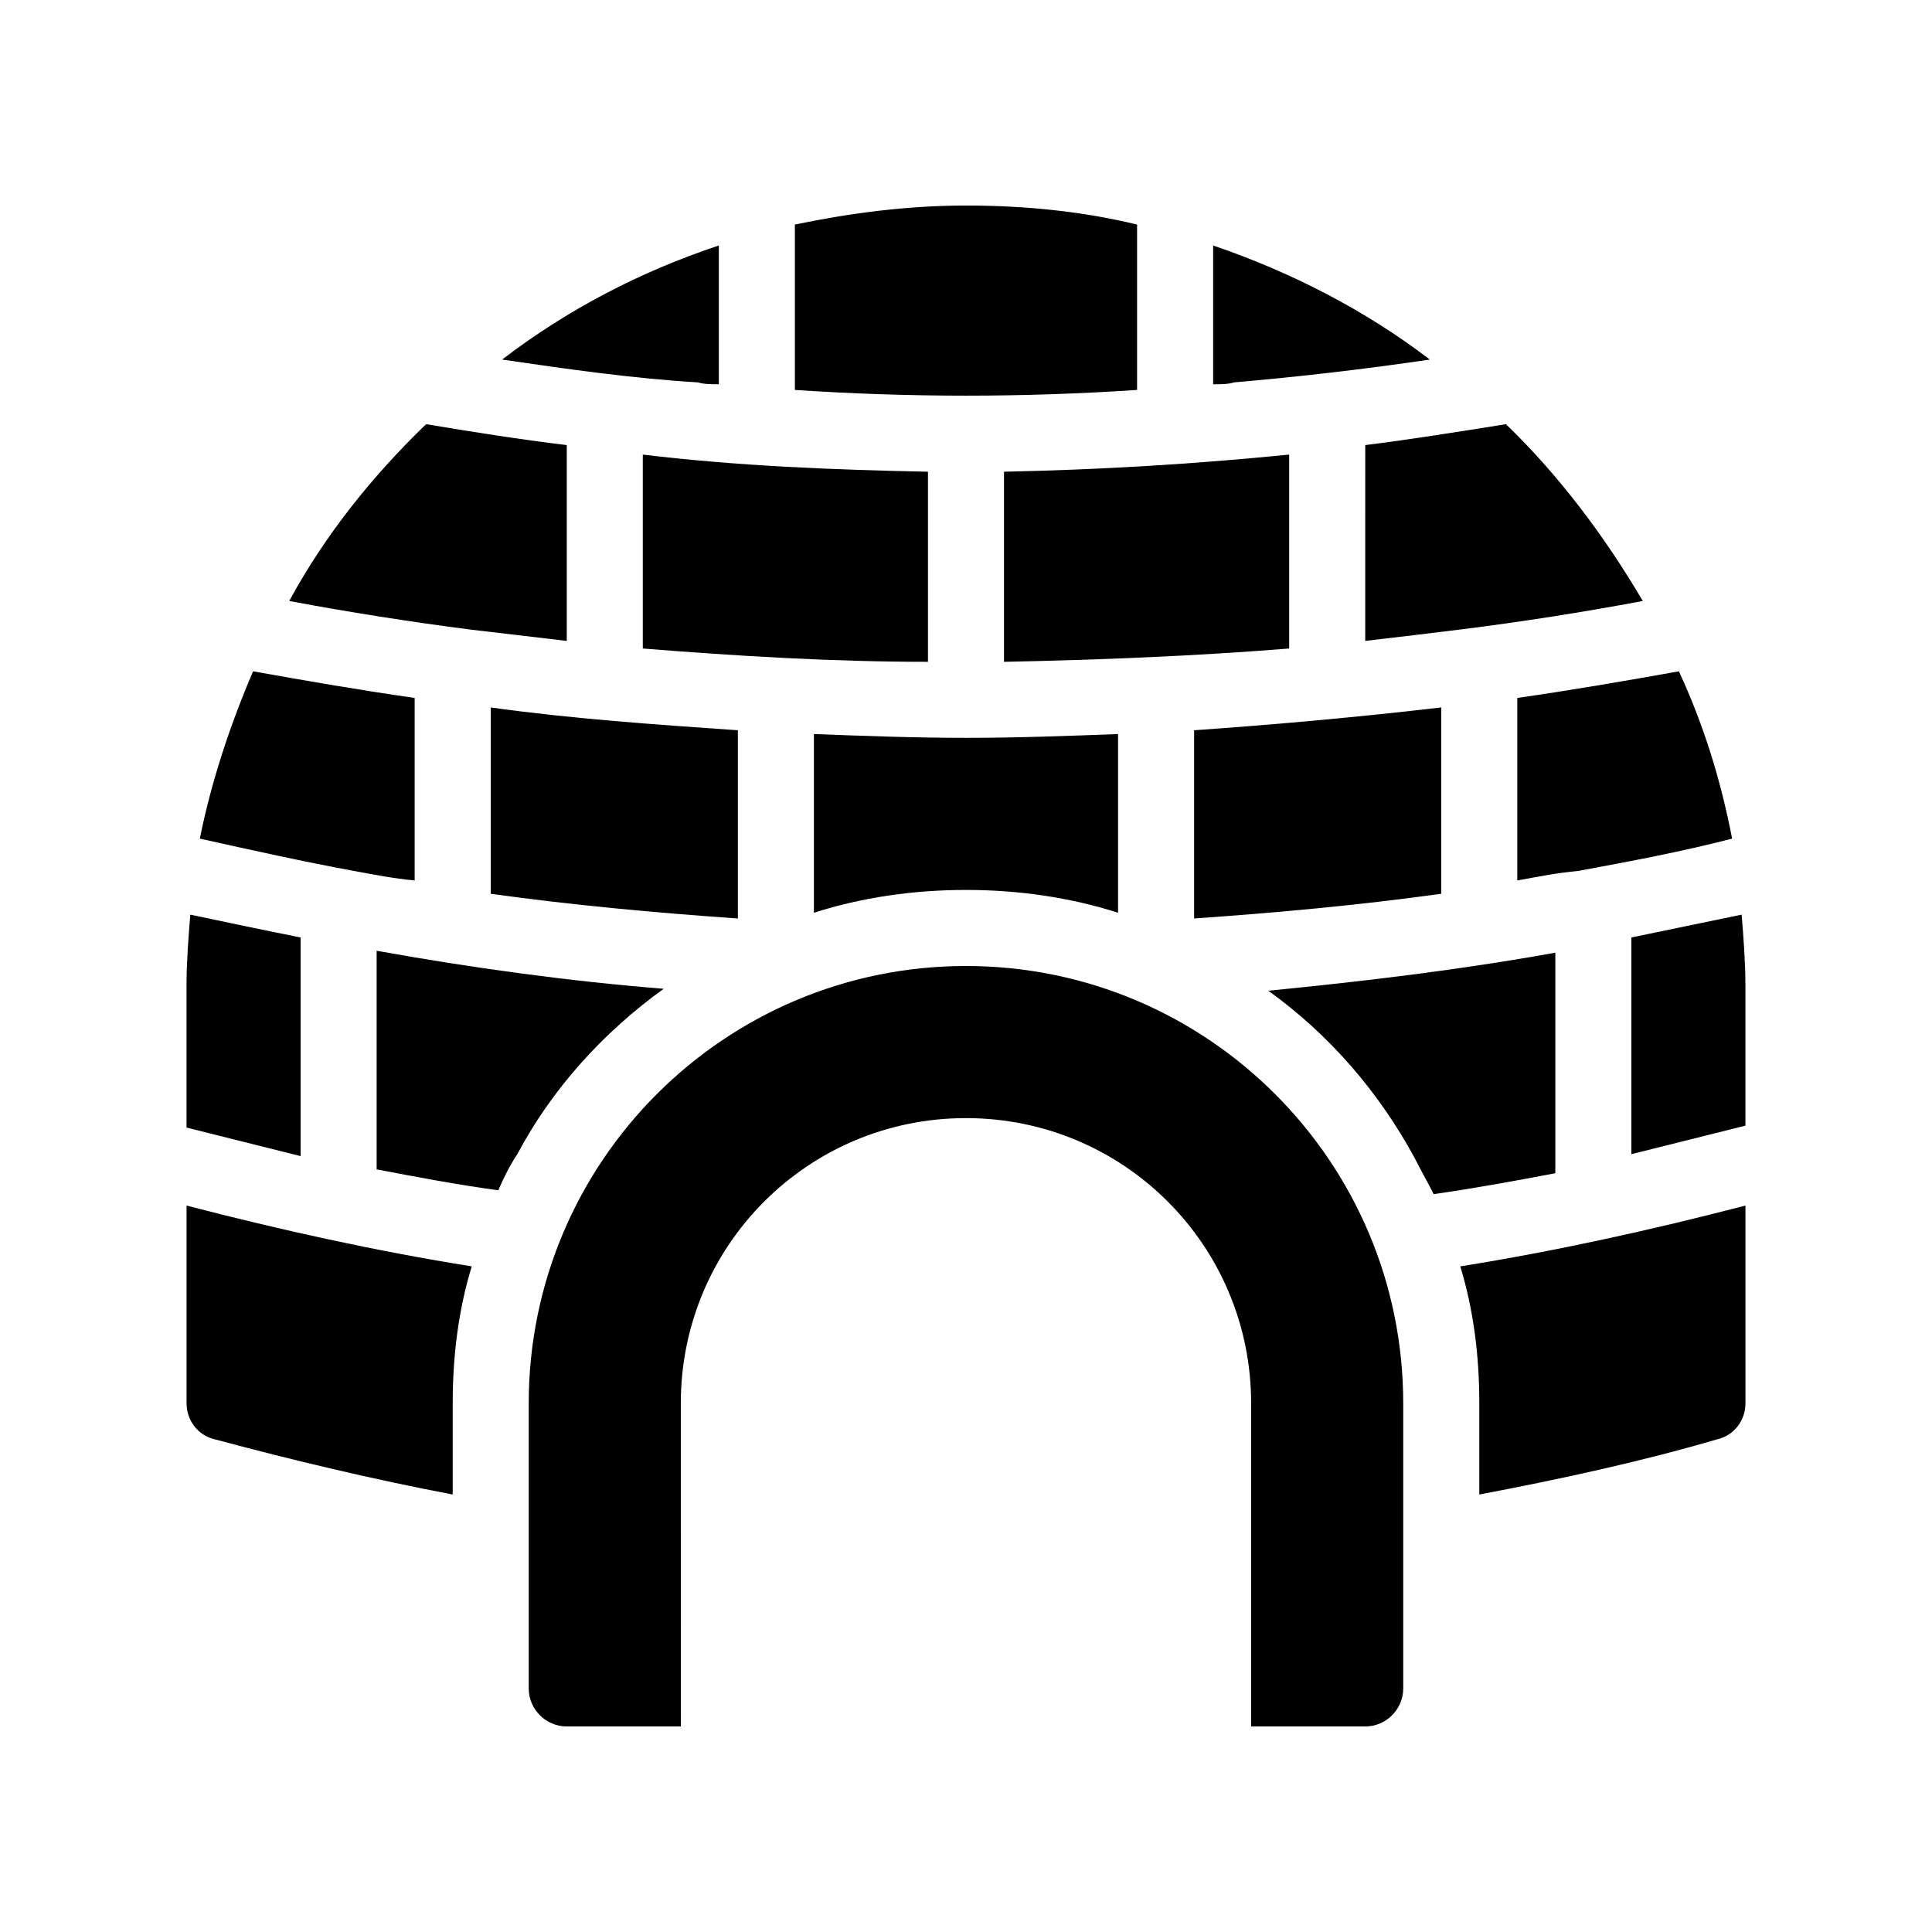
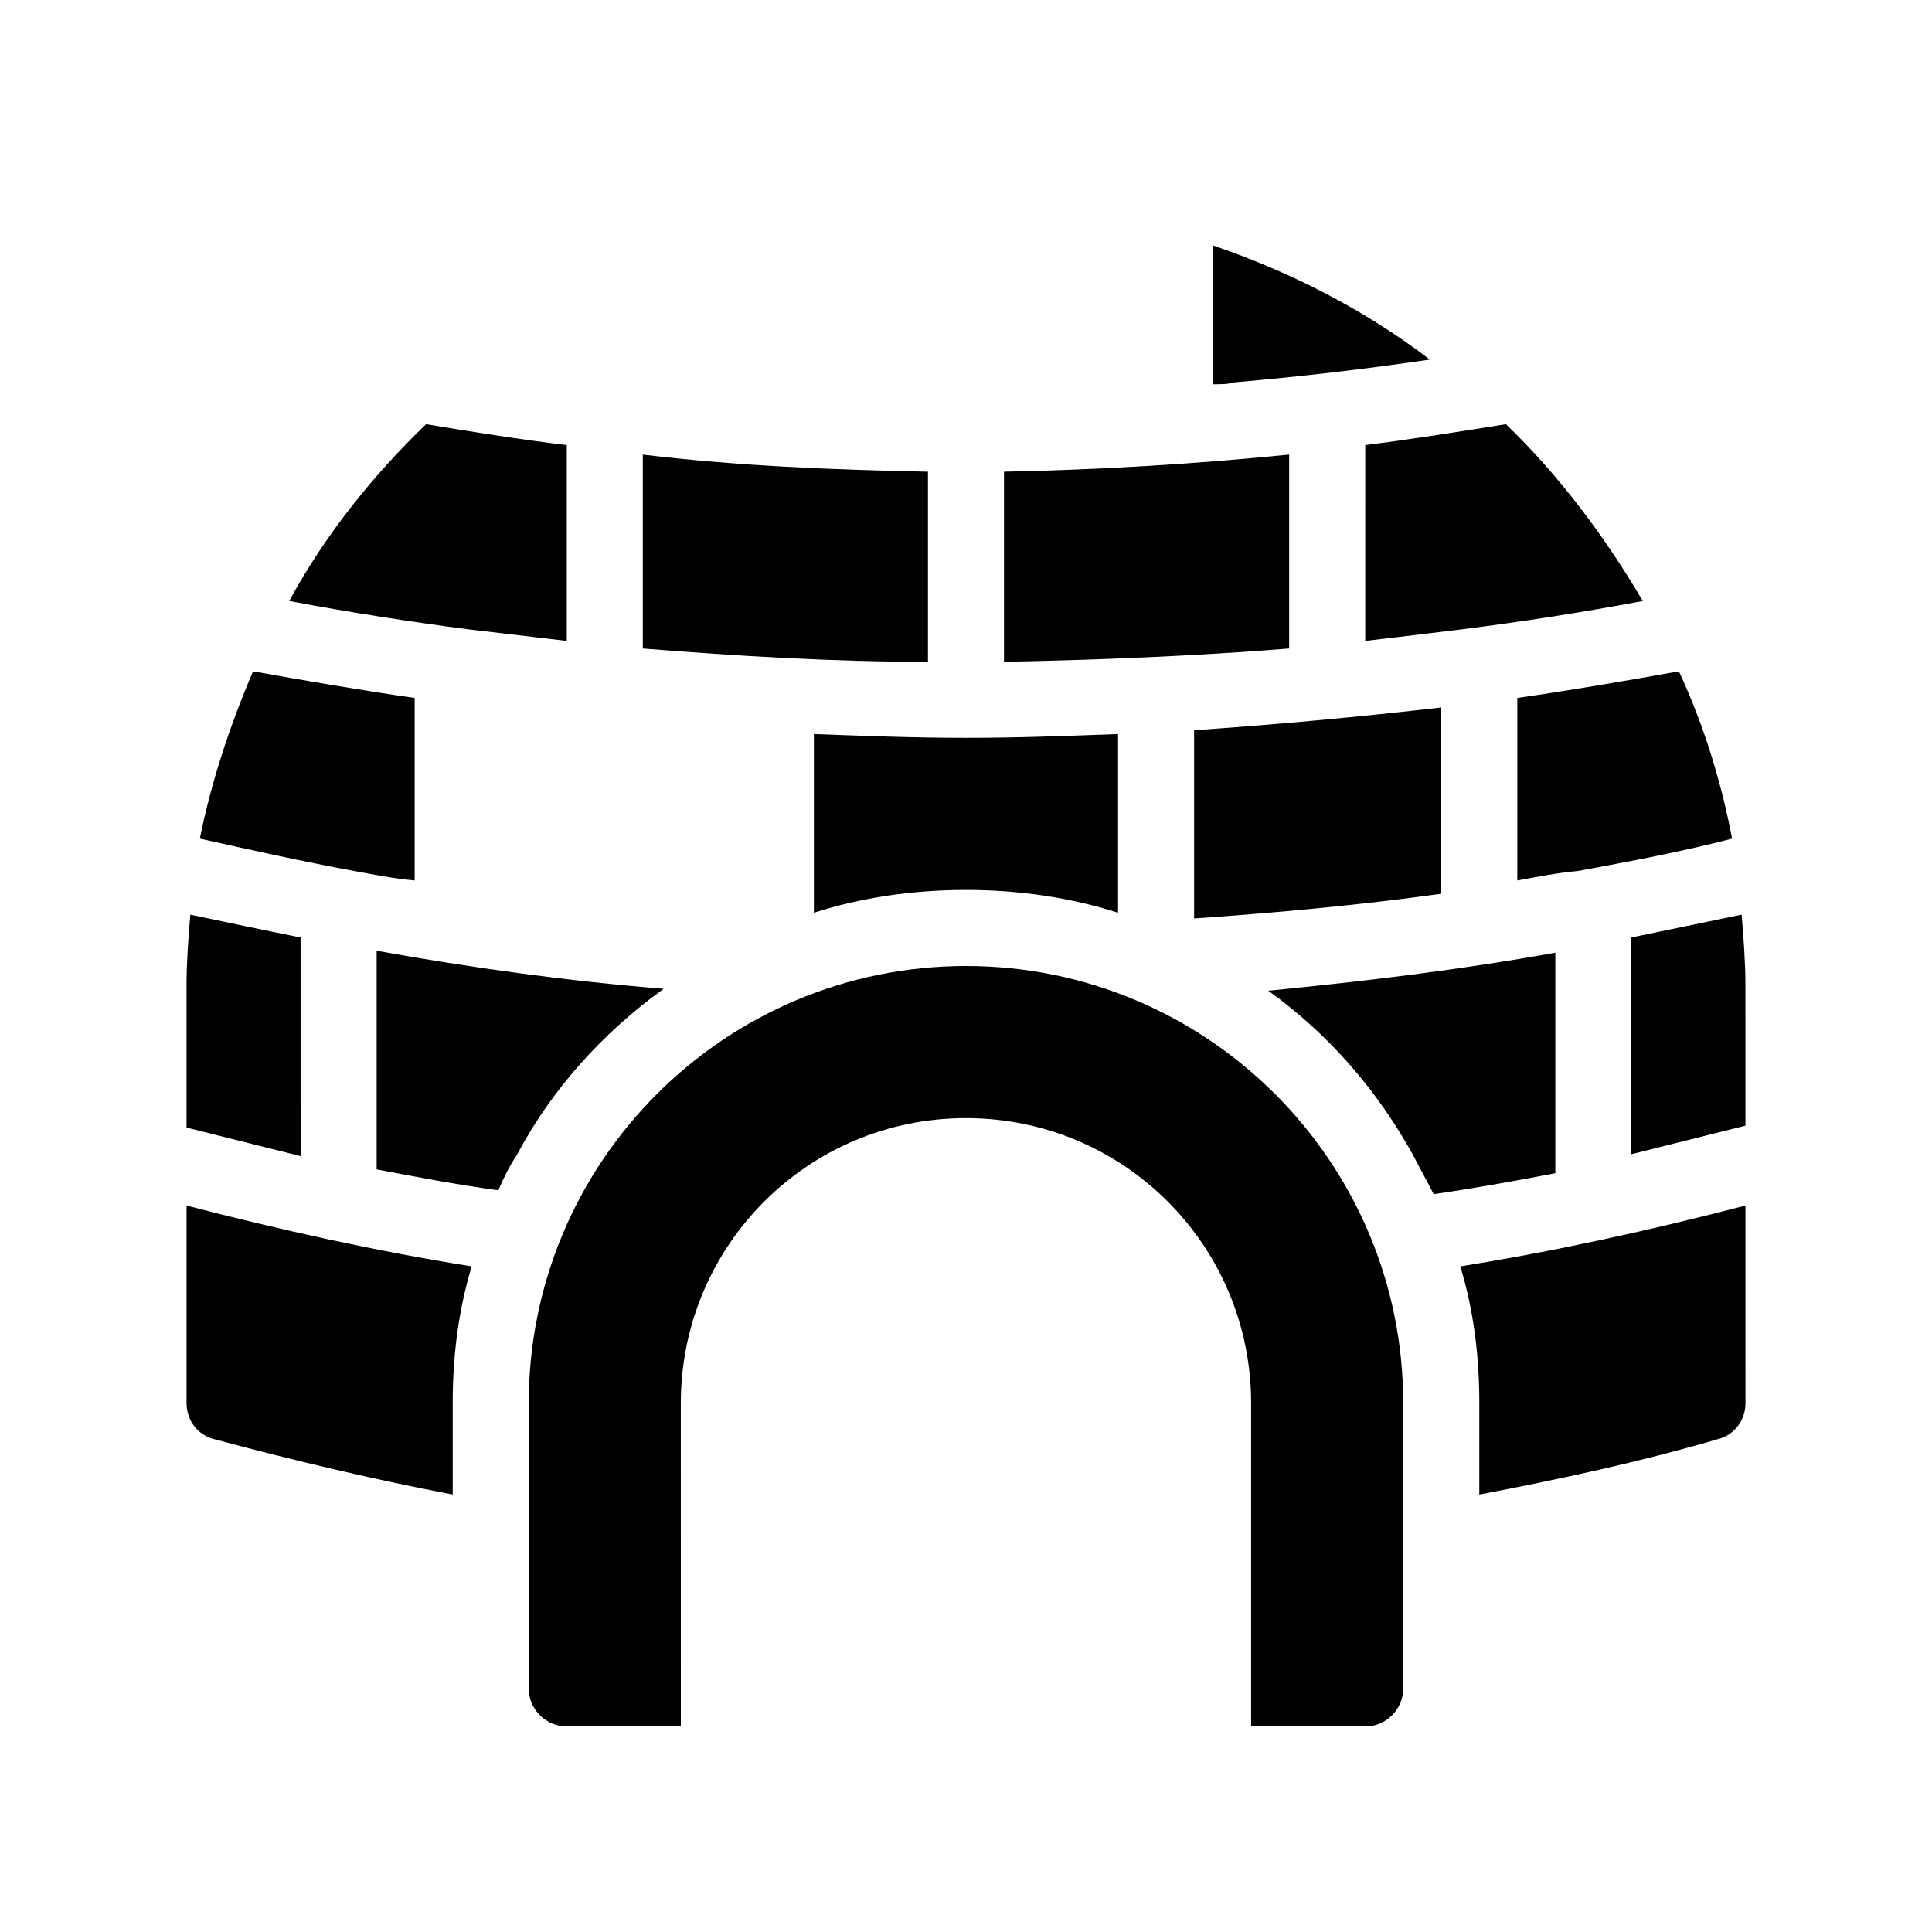
<svg xmlns="http://www.w3.org/2000/svg" fill="#000000" width="800px" height="800px" version="1.1" viewBox="144 144 512 512">
  <g>
    <path d="m546.1 377.33c5.543-1.008 10.578-2.016 16.121-2.519 13.602-2.519 27.207-5.039 40.809-8.566-3.023-15.617-7.559-30.23-14.105-44.336-14.105 2.519-28.719 5.039-42.824 7.055z" />
    <path d="m485.64 264.47c-25.191 2.519-50.383 4.031-75.57 4.535v50.383c25.191-0.504 50.383-1.512 75.57-3.527z" />
    <path d="m605.55 386.39c-9.574 2.016-19.648 4.031-29.223 6.047v57.434c10.078-2.519 20.152-5.039 30.23-7.559l-0.004-37.281c0-6.043-0.504-12.594-1.004-18.641z" />
    <path d="m389.92 269.01c-25.191-0.504-50.383-1.512-75.57-4.535v51.387c25.191 2.016 50.383 3.527 75.57 3.527z" />
    <path d="m505.8 313.85c8.566-1.008 17.129-2.016 25.191-3.023 16.121-2.016 32.242-4.535 48.367-7.559-10.078-17.129-22.168-33.25-36.273-46.855-12.594 2.016-25.191 4.031-37.281 5.543z" />
-     <path d="m445.34 247.34v-43.832c-14.609-3.527-29.727-5.039-45.344-5.039-15.617 0-30.73 2.016-45.344 5.039v43.832c30.23 2.016 60.461 2.016 90.688 0z" />
    <path d="m536.03 515.88v24.184c21.16-4.031 42.32-8.566 62.977-14.609 4.535-1.008 7.559-5.039 7.559-9.574l-0.004-52.398c-25.191 6.551-50.383 12.09-75.57 16.121 3.527 11.59 5.039 23.684 5.039 36.277z" />
    <path d="m223.66 392.44c-10.078-2.016-19.648-4.031-29.223-6.047-0.5 6.047-1.004 12.598-1.004 18.641v37.785c10.078 2.519 20.152 5.039 30.23 7.559z" />
    <path d="m319.89 406.04c-25.191-2.016-50.883-5.543-76.074-10.078v57.938c10.578 2.016 21.16 4.031 32.242 5.543 1.512-3.527 3.023-6.551 5.039-9.574 9.066-17.125 22.668-32.238 38.793-43.828z" />
    <path d="m193.44 515.88c0 4.535 3.023 8.566 7.559 9.574 20.652 5.539 41.812 10.578 62.973 14.609v-24.184c0-12.594 1.512-24.688 5.039-36.273-25.191-4.031-50.383-9.574-75.57-16.121z" />
    <path d="m522.93 239.29c-17.129-13.098-36.777-23.176-57.434-30.23v36.777c2.016 0 4.031 0 5.543-0.504 17.629-1.512 34.758-3.527 51.891-6.043z" />
-     <path d="m334.5 245.83v-36.777c-21.16 7.055-40.305 17.129-57.434 30.23 17.129 2.519 34.762 5.039 51.891 6.047 1.512 0.5 3.527 0.5 5.543 0.5z" />
    <path d="m294.2 313.85v-51.895c-12.594-1.512-25.191-3.527-37.281-5.543-14.105 13.602-26.703 29.223-36.273 46.855 16.121 3.023 32.242 5.543 47.863 7.559 8.562 1.008 17.125 2.016 25.691 3.023z" />
    <path d="m440.3 385.89v-47.359c-13.602 0.504-26.703 1.008-40.305 1.008s-26.703-0.504-40.305-1.008v47.359c12.594-4.031 26.199-6.047 40.305-6.047 14.105 0.004 27.707 2.019 40.305 6.047z" />
    <path d="m253.89 377.33v-48.367c-14.105-2.016-28.719-4.535-42.824-7.055-6.047 14.105-11.082 29.223-14.105 44.336 13.602 3.023 27.207 6.047 40.809 8.566 5.539 1.008 10.578 2.016 16.121 2.519z" />
    <path d="m525.95 331.48c-21.664 2.519-43.832 4.535-65.496 6.047v49.879c21.664-1.512 43.832-3.527 65.496-6.551z" />
-     <path d="m274.05 380.86c21.664 3.023 43.832 5.039 65.496 6.551v-49.879c-21.664-1.512-43.832-3.023-65.496-6.047z" />
    <path d="m556.18 396.47c-25.191 4.535-50.383 7.559-76.074 10.078 16.121 11.586 29.223 26.703 38.793 44.336 1.512 3.023 3.527 6.551 5.039 9.574 10.578-1.512 21.664-3.527 32.242-5.543z" />
    <path d="m400 400c-63.984 0-115.88 51.891-115.88 115.88v75.57c0 5.543 4.535 10.078 10.078 10.078h30.23l-0.008-85.648c0-41.816 33.754-75.57 75.57-75.57s75.57 33.754 75.57 75.57v85.648h30.23c5.543 0 10.078-4.535 10.078-10.078v-75.57c0-63.984-51.895-115.88-115.88-115.88z" />
  </g>
</svg>